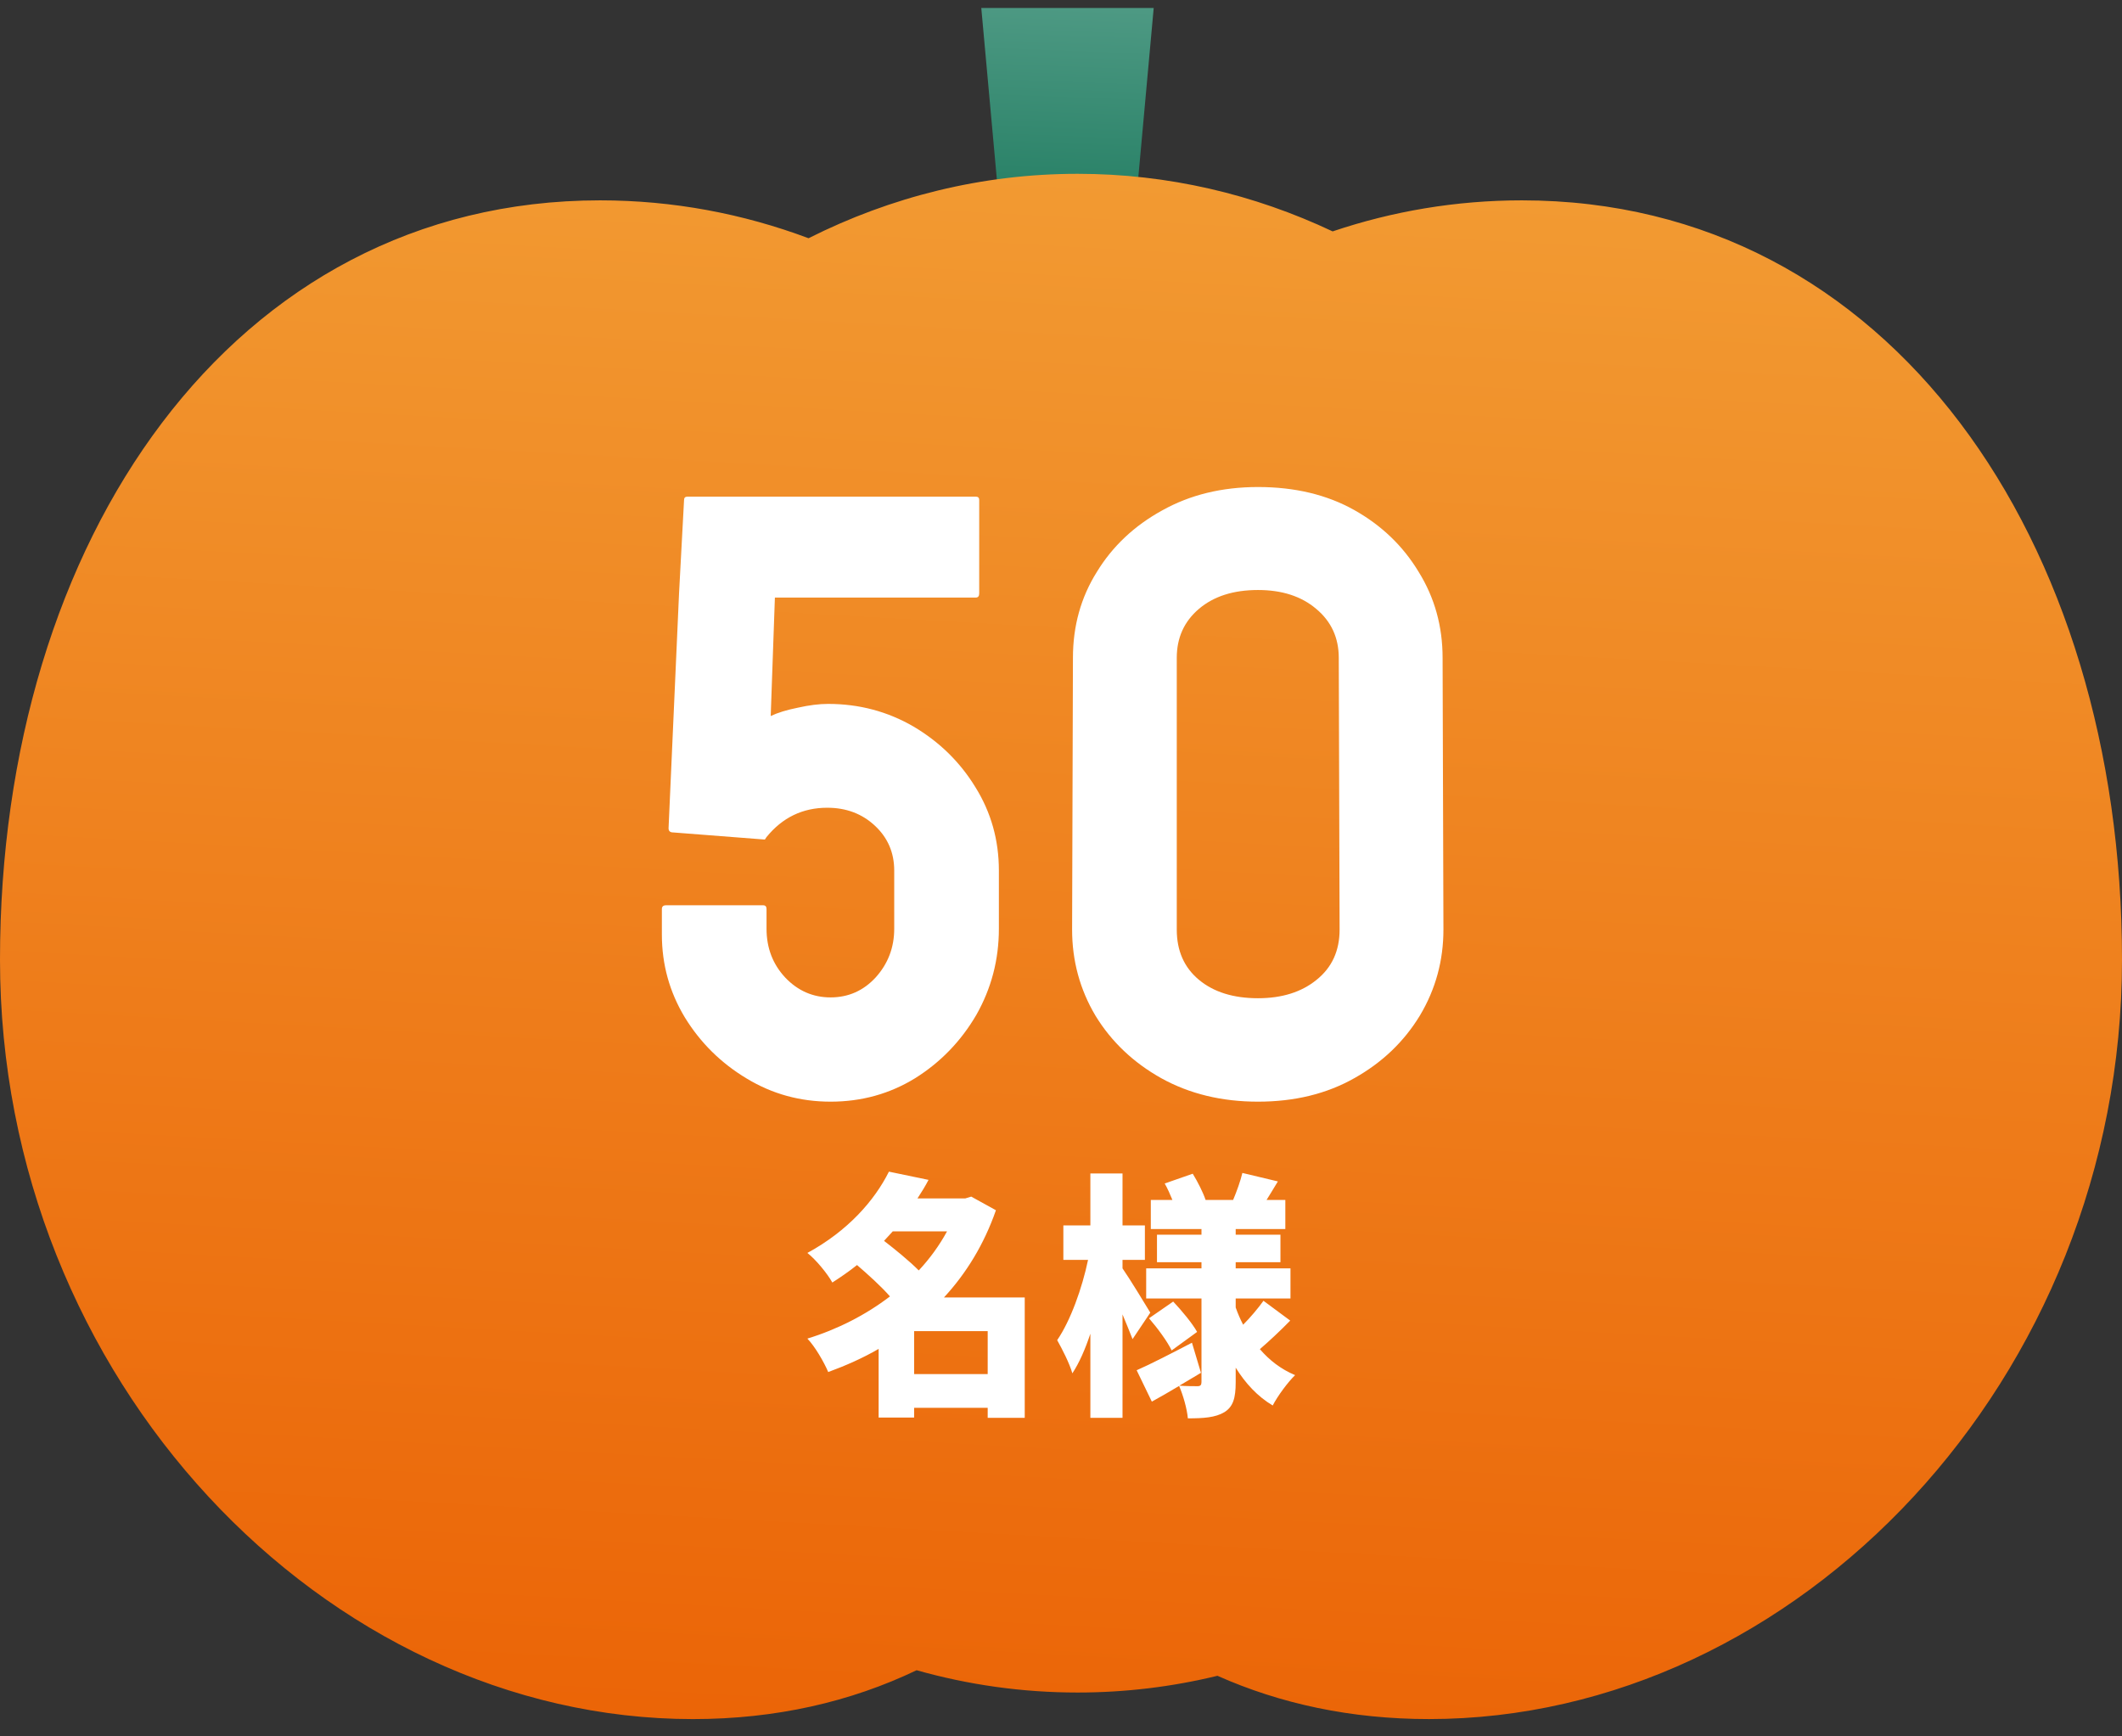
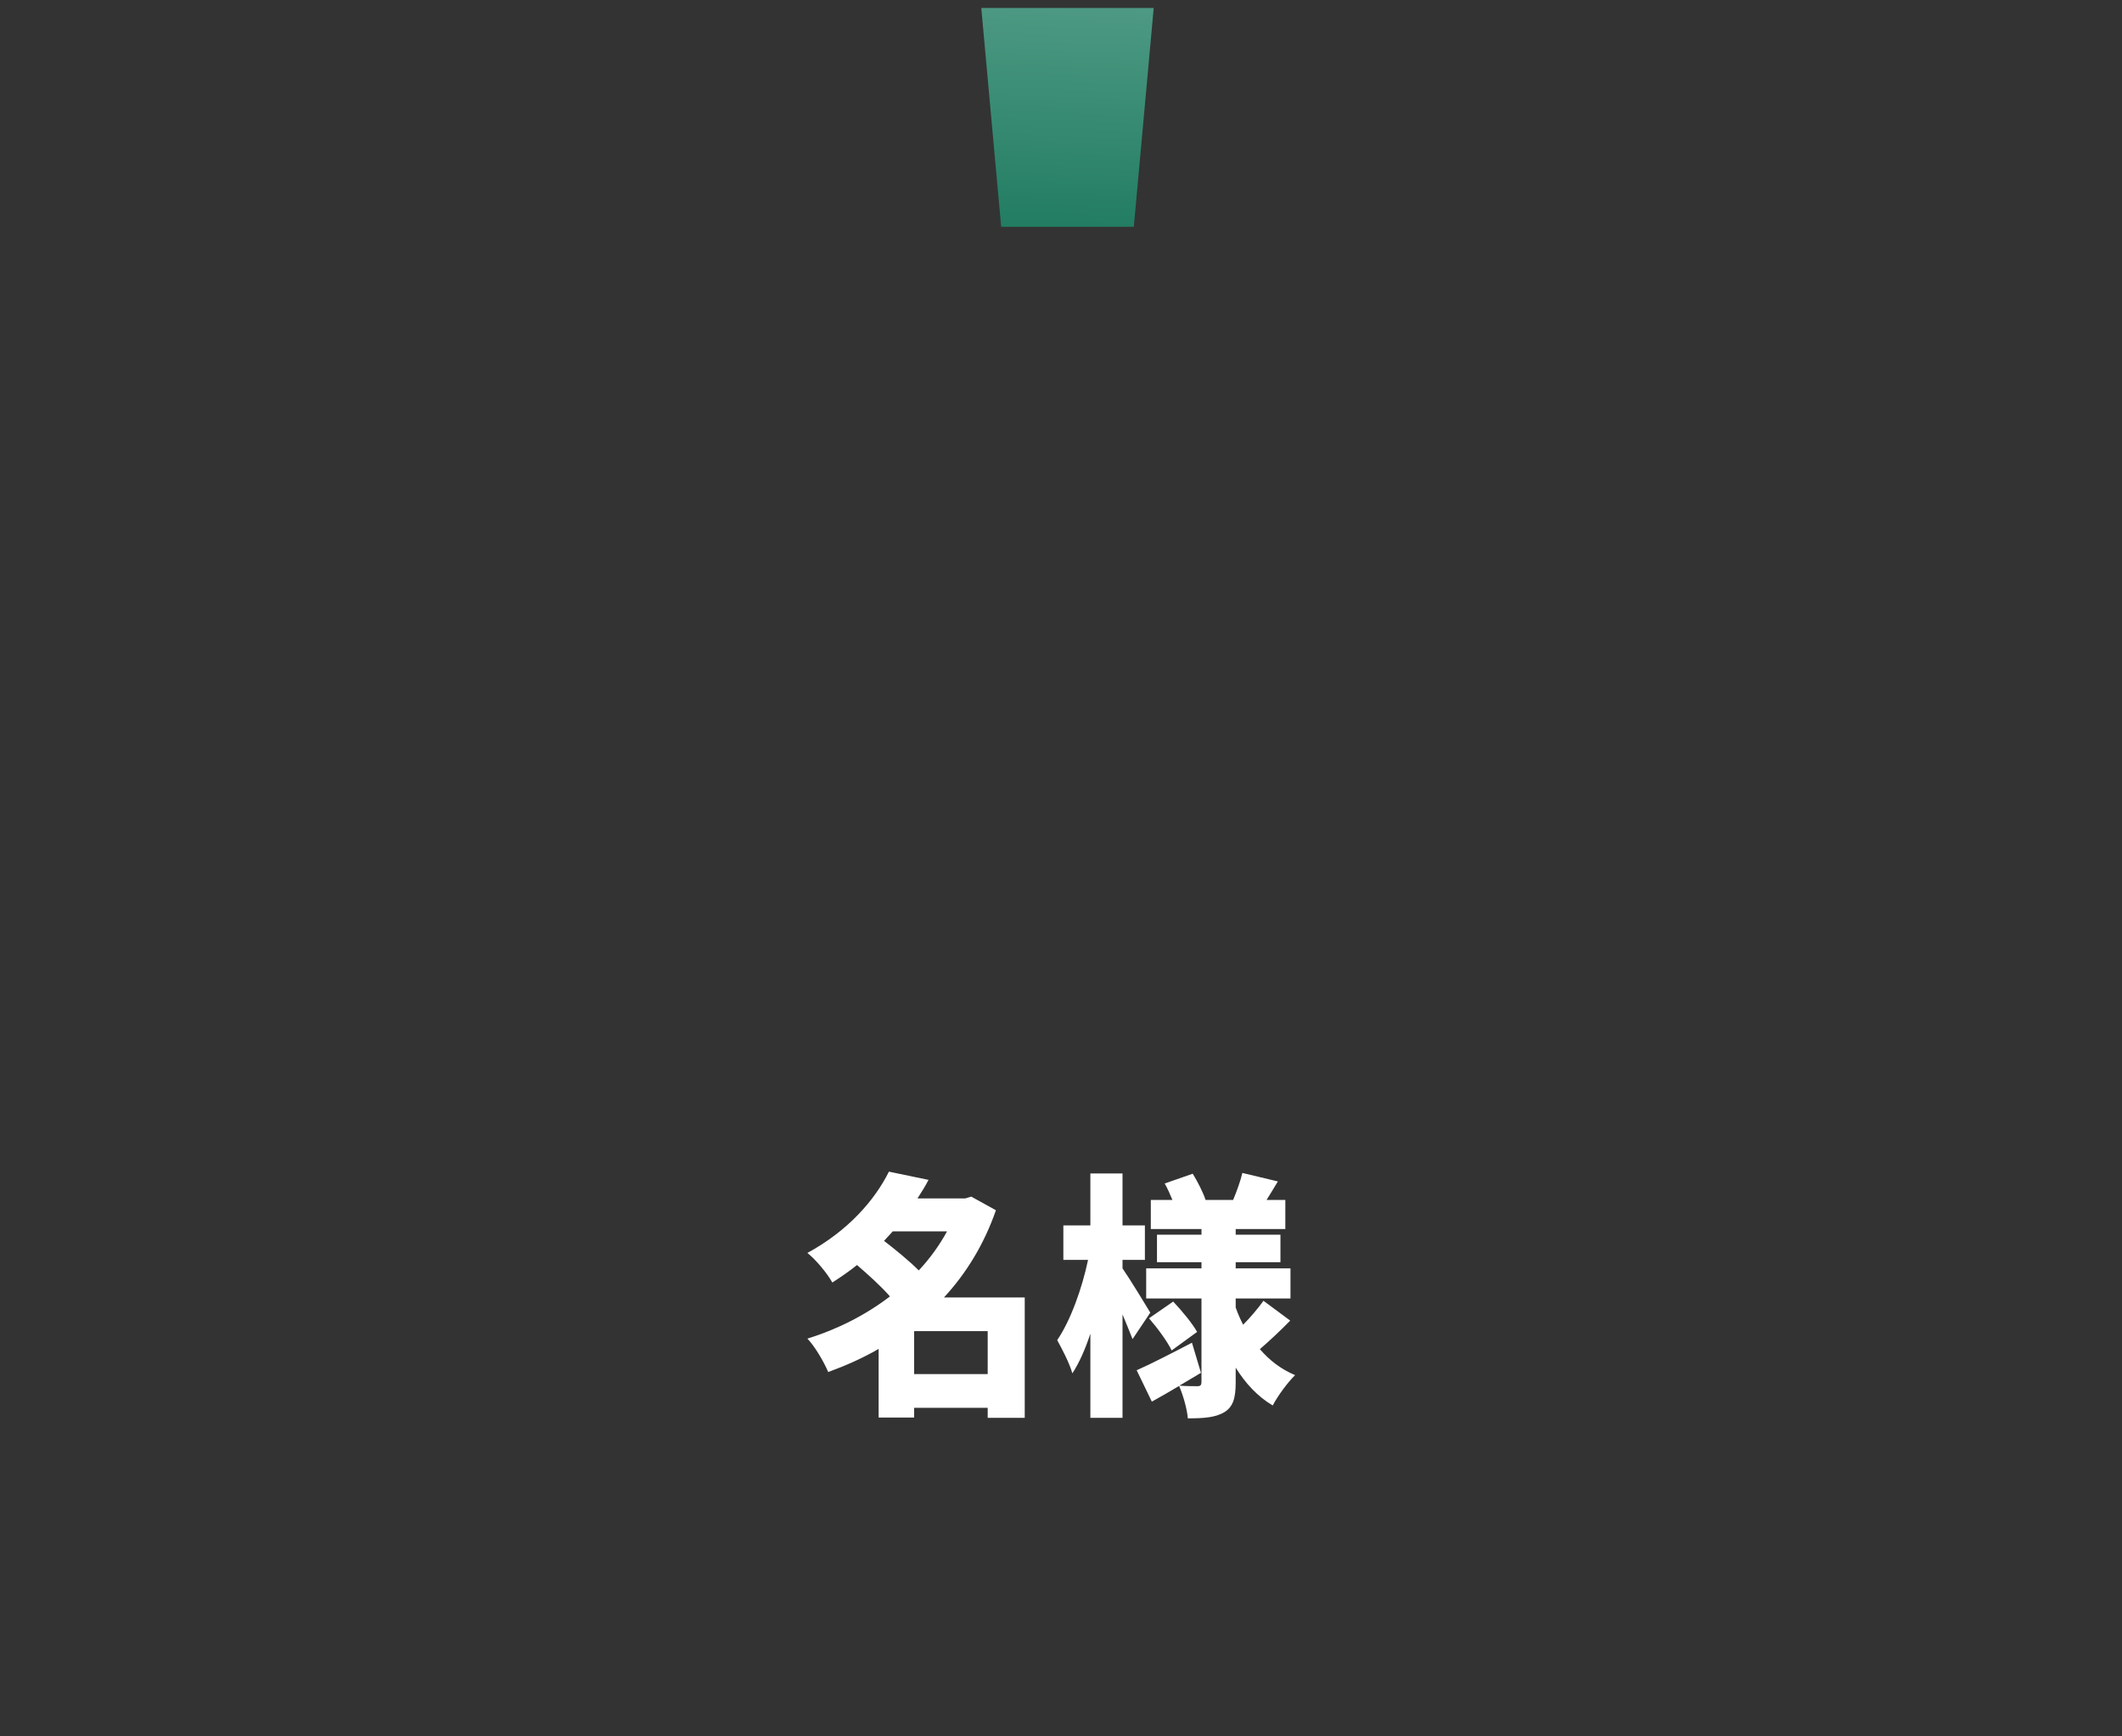
<svg xmlns="http://www.w3.org/2000/svg" width="99" height="81" viewBox="0 0 99 81" fill="none">
  <rect x="0" y="0" width="99" height="81" fill="#333333" stroke="none" />
  <path d="M45.781 0.372L53.825 0.372L52.897 10.581H46.709L45.781 0.372Z" fill="url(#paint0_linear_3927_9662)" />
-   <path fill-rule="evenodd" clip-rule="evenodd" d="M62.173 10.794C64.972 9.851 67.935 9.346 71.002 9.346C88.174 9.346 99 25.205 99 44.769C99 64.333 83.842 80.192 66.671 80.192C63.034 80.192 59.737 79.481 56.799 78.173C54.695 78.685 52.513 78.954 50.275 78.954C47.685 78.954 45.17 78.594 42.764 77.914C39.687 79.387 36.201 80.193 32.33 80.193C15.158 80.193 0 64.333 0 44.769C0 25.206 10.827 9.346 27.998 9.346C31.394 9.346 34.663 9.966 37.722 11.113C41.562 9.181 45.808 8.108 50.275 8.108C54.49 8.108 58.508 9.063 62.173 10.794Z" fill="url(#paint1_linear_3927_9662)" />
-   <path d="M38.75 51.391C37.331 51.391 36.029 51.033 34.844 50.316C33.646 49.6 32.682 48.65 31.953 47.465C31.237 46.28 30.879 44.991 30.879 43.598V42.406C30.879 42.289 30.944 42.23 31.074 42.23H35.605C35.71 42.23 35.762 42.289 35.762 42.406V43.324C35.762 44.223 36.055 44.984 36.641 45.609C37.227 46.221 37.93 46.527 38.75 46.527C39.583 46.527 40.286 46.215 40.859 45.59C41.432 44.952 41.719 44.197 41.719 43.324L41.719 40.609C41.719 39.776 41.419 39.079 40.82 38.52C40.221 37.96 39.479 37.68 38.594 37.68C37.448 37.68 36.504 38.135 35.762 39.047L35.684 39.164L31.406 38.832C31.263 38.832 31.191 38.767 31.191 38.637L31.68 27.68L31.914 23.324C31.914 23.22 31.966 23.168 32.07 23.168L45.527 23.168C45.632 23.168 45.684 23.22 45.684 23.324V27.68C45.684 27.81 45.632 27.875 45.527 27.875L36.152 27.875L35.957 33.402C36.283 33.246 36.706 33.116 37.227 33.012C37.747 32.895 38.216 32.836 38.633 32.836C40.078 32.836 41.406 33.188 42.617 33.891C43.828 34.607 44.792 35.551 45.508 36.723C46.237 37.895 46.602 39.19 46.602 40.609V43.324C46.602 44.77 46.25 46.111 45.547 47.348C44.831 48.572 43.88 49.555 42.695 50.297C41.51 51.026 40.195 51.391 38.75 51.391ZM58.69 51.391C56.997 51.391 55.493 51.026 54.178 50.297C52.876 49.568 51.854 48.598 51.112 47.387C50.383 46.163 50.018 44.822 50.018 43.363L50.057 30.688C50.057 29.203 50.428 27.869 51.17 26.684C51.9 25.486 52.915 24.529 54.217 23.812C55.519 23.083 57.01 22.719 58.69 22.719C60.409 22.719 61.906 23.077 63.182 23.793C64.458 24.509 65.461 25.473 66.19 26.684C66.932 27.881 67.303 29.216 67.303 30.688L67.342 43.363C67.342 44.809 66.978 46.143 66.248 47.367C65.506 48.591 64.484 49.568 63.182 50.297C61.893 51.026 60.396 51.391 58.69 51.391ZM62.498 43.363L62.459 30.688C62.459 29.75 62.108 28.988 61.405 28.402C60.715 27.816 59.81 27.523 58.69 27.523C57.544 27.523 56.626 27.816 55.936 28.402C55.246 28.988 54.901 29.75 54.901 30.688V43.363C54.901 44.353 55.246 45.134 55.936 45.707C56.626 46.28 57.544 46.566 58.69 46.566C59.81 46.566 60.721 46.28 61.424 45.707C62.14 45.134 62.498 44.353 62.498 43.363Z" fill="white" />
  <path d="M46.08 64.1V62.096H42.648V64.1H46.08ZM37.668 62.444C39.072 62.012 40.392 61.34 41.52 60.476C41.112 60.008 40.512 59.468 39.984 59.012C39.624 59.3 39.24 59.564 38.832 59.828C38.592 59.396 38.052 58.748 37.668 58.448C39.564 57.416 40.8 56 41.472 54.656L43.32 55.04C43.164 55.34 42.984 55.628 42.804 55.904H45.036L45.312 55.82L46.464 56.456C45.912 58.04 45.084 59.396 44.04 60.524H47.808V66.14H46.08V65.672H42.648V66.128H40.992V62.924C40.248 63.356 39.456 63.704 38.64 64.004C38.436 63.524 38.016 62.804 37.668 62.444ZM41.244 57.884C41.772 58.292 42.408 58.808 42.864 59.264C43.38 58.712 43.824 58.1 44.184 57.44H41.652L41.244 57.884ZM52.838 62.468C52.718 62.156 52.55 61.748 52.37 61.316V66.14H50.87V62.216C50.63 62.936 50.354 63.572 50.03 64.064C49.898 63.596 49.55 62.924 49.322 62.516C49.946 61.604 50.486 60.092 50.762 58.772H49.61V57.164H50.87V54.74H52.37V57.164H53.414V58.772H52.37V59.168C52.682 59.612 53.486 60.932 53.666 61.232L52.838 62.468ZM53.03 63.92C53.69 63.632 54.662 63.128 55.61 62.636L56.03 64.04L55.022 64.64C55.346 64.664 55.742 64.664 55.874 64.664C56.006 64.664 56.054 64.604 56.054 64.472V60.572H53.474V59.168H56.054V58.88H53.978V57.596H56.054V57.332H53.69V55.976H54.698C54.59 55.712 54.47 55.436 54.338 55.208L55.646 54.752C55.874 55.124 56.126 55.616 56.246 55.976L57.53 55.976C57.698 55.58 57.878 55.076 57.962 54.716L59.618 55.112C59.426 55.424 59.258 55.712 59.09 55.976H59.966V57.332L57.65 57.332V57.596L59.738 57.596V58.88L57.65 58.88V59.168L60.206 59.168V60.572H57.65V60.992C57.746 61.268 57.866 61.544 57.998 61.796C58.346 61.448 58.706 61.016 58.946 60.68L60.194 61.604C59.726 62.084 59.198 62.576 58.778 62.936C59.222 63.452 59.762 63.872 60.422 64.148C60.086 64.472 59.606 65.12 59.378 65.564C58.67 65.144 58.106 64.532 57.65 63.8V64.484C57.65 65.216 57.53 65.624 57.122 65.876C56.702 66.128 56.15 66.164 55.418 66.164C55.382 65.72 55.19 65.06 55.01 64.652C54.566 64.916 54.134 65.168 53.738 65.384L53.03 63.92ZM53.606 61.496L54.734 60.716C55.13 61.136 55.622 61.724 55.85 62.132L54.662 62.996C54.47 62.588 54.002 61.952 53.606 61.496Z" fill="white" />
  <defs>
    <linearGradient id="paint0_linear_3927_9662" x1="49.803" y1="0.372" x2="49.275" y2="14.111" gradientUnits="userSpaceOnUse">
      <stop stop-color="#4D9983" />
      <stop offset="1" stop-color="#137356" />
    </linearGradient>
    <linearGradient id="paint1_linear_3927_9662" x1="50.28" y1="8.107" x2="45.583" y2="92.707" gradientUnits="userSpaceOnUse">
      <stop stop-color="#F29A32" />
      <stop offset="1" stop-color="#EA5C00" />
    </linearGradient>
  </defs>
</svg>